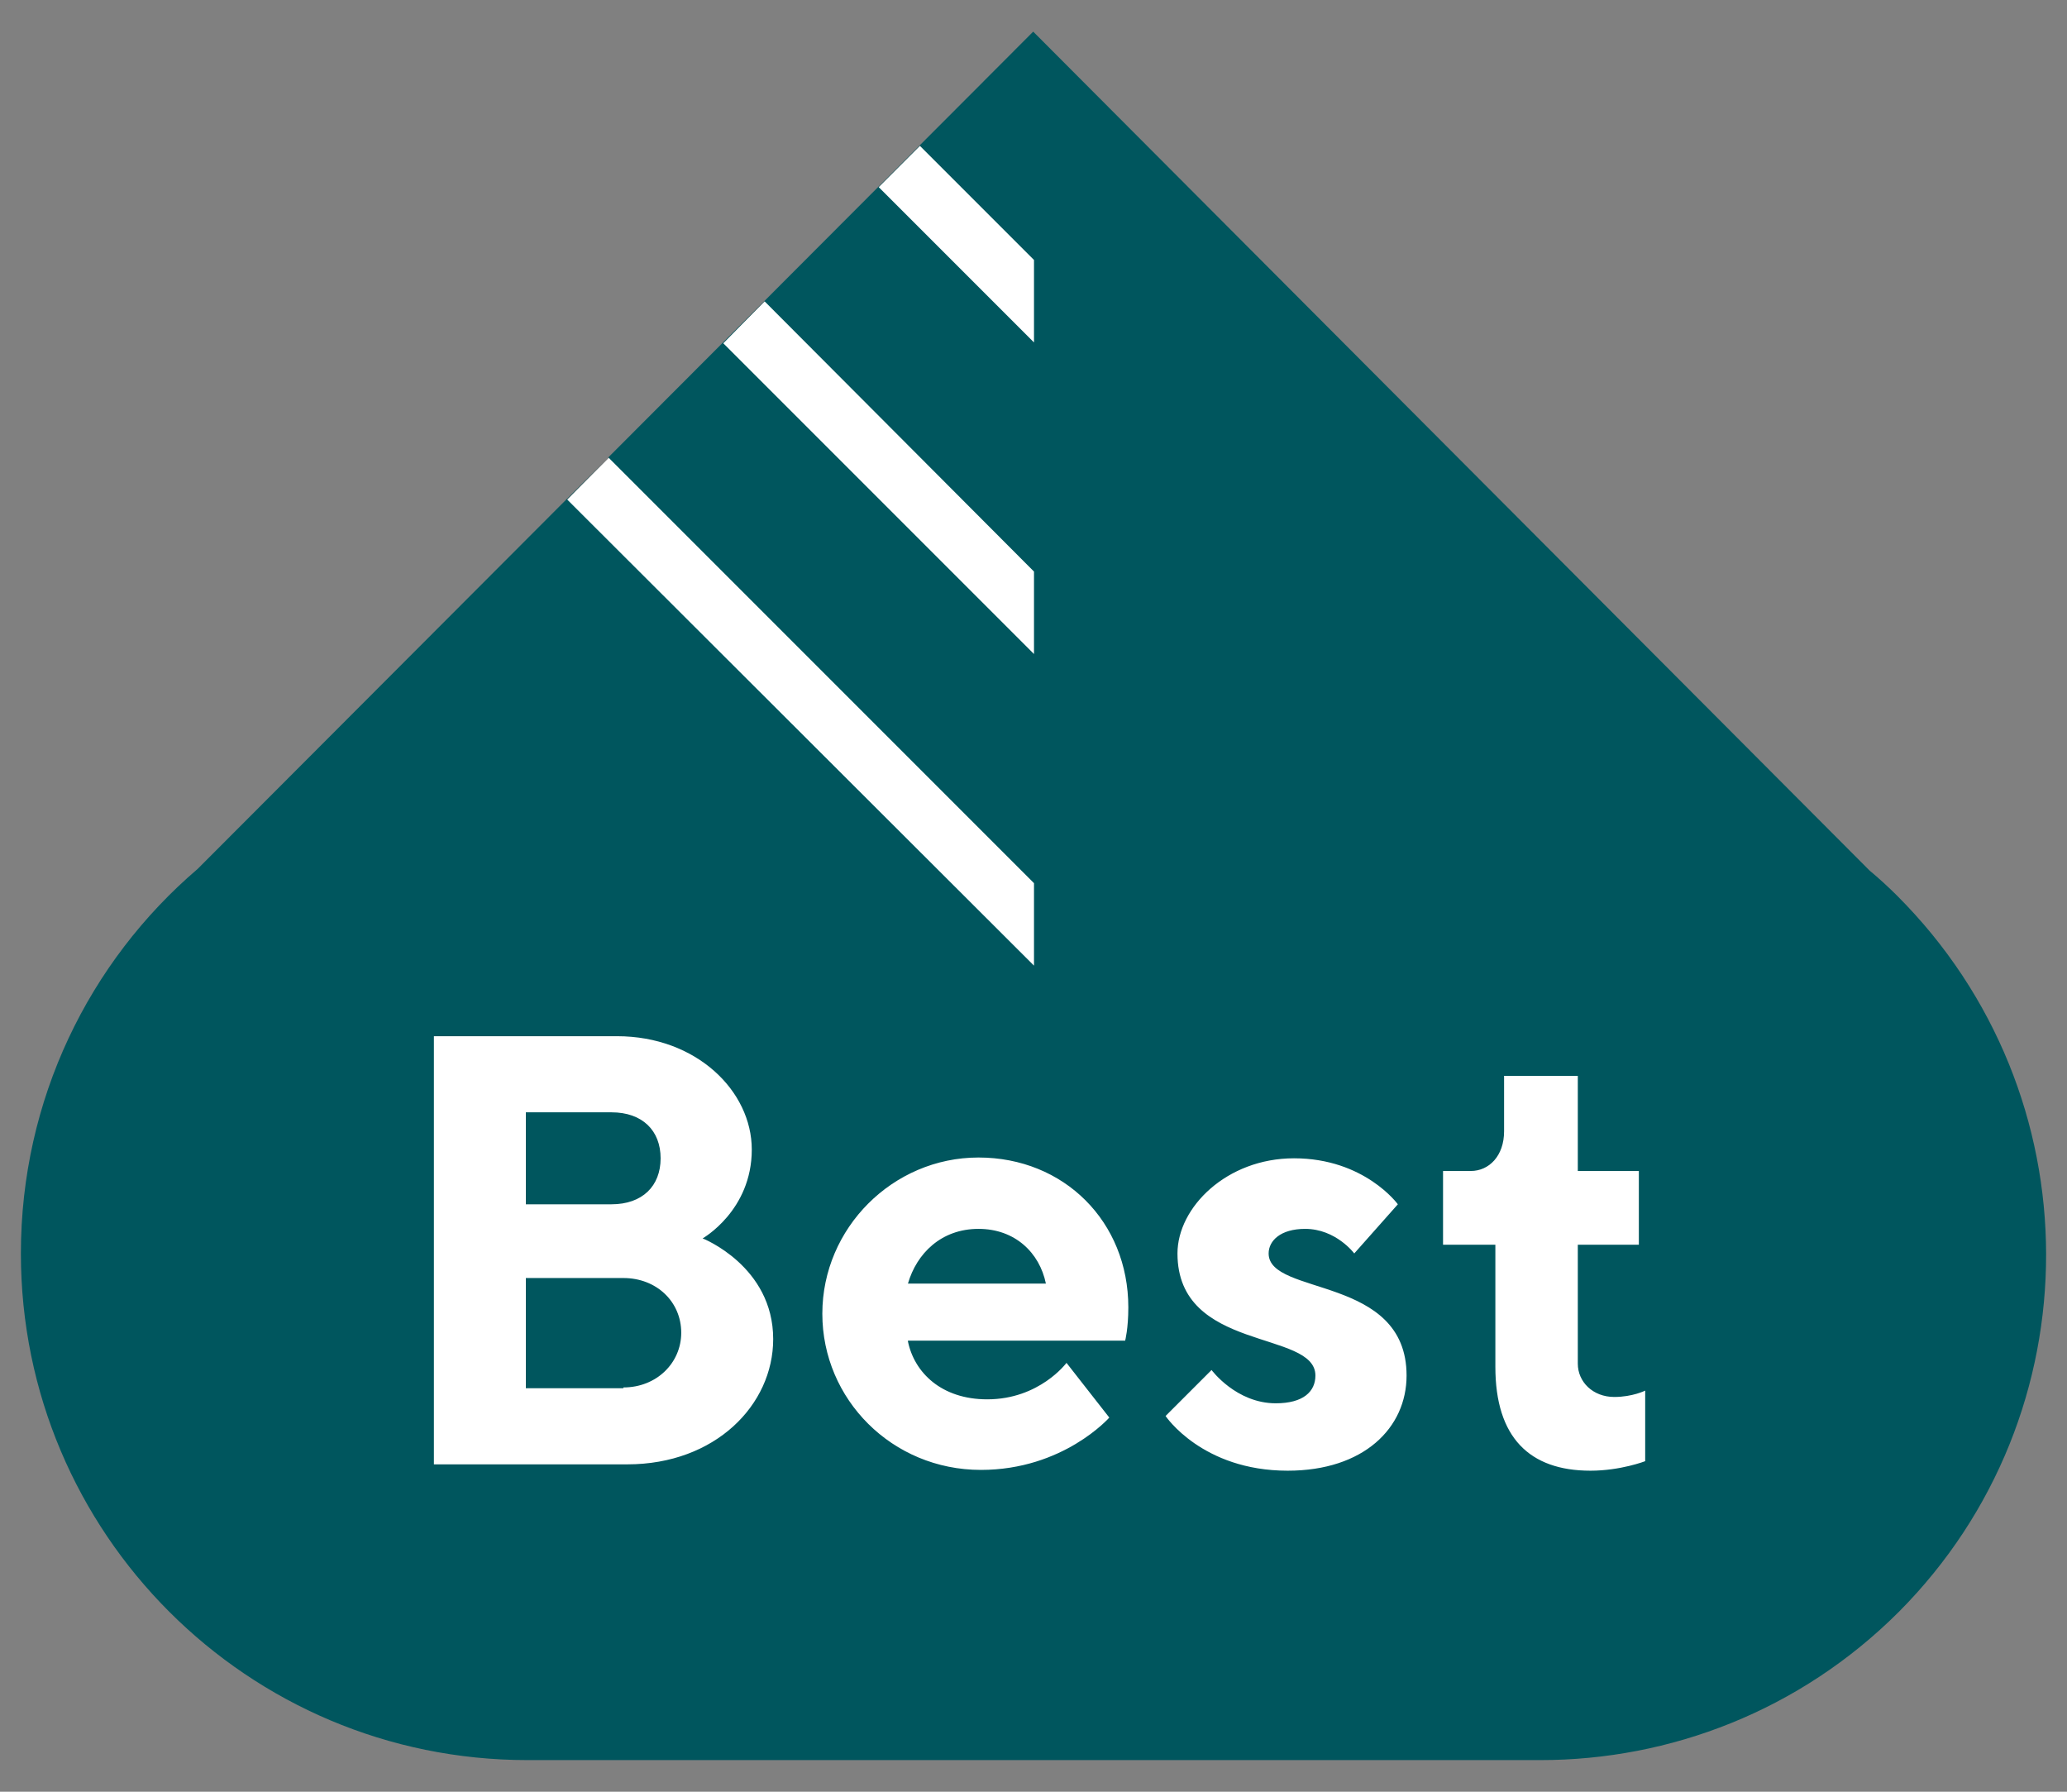
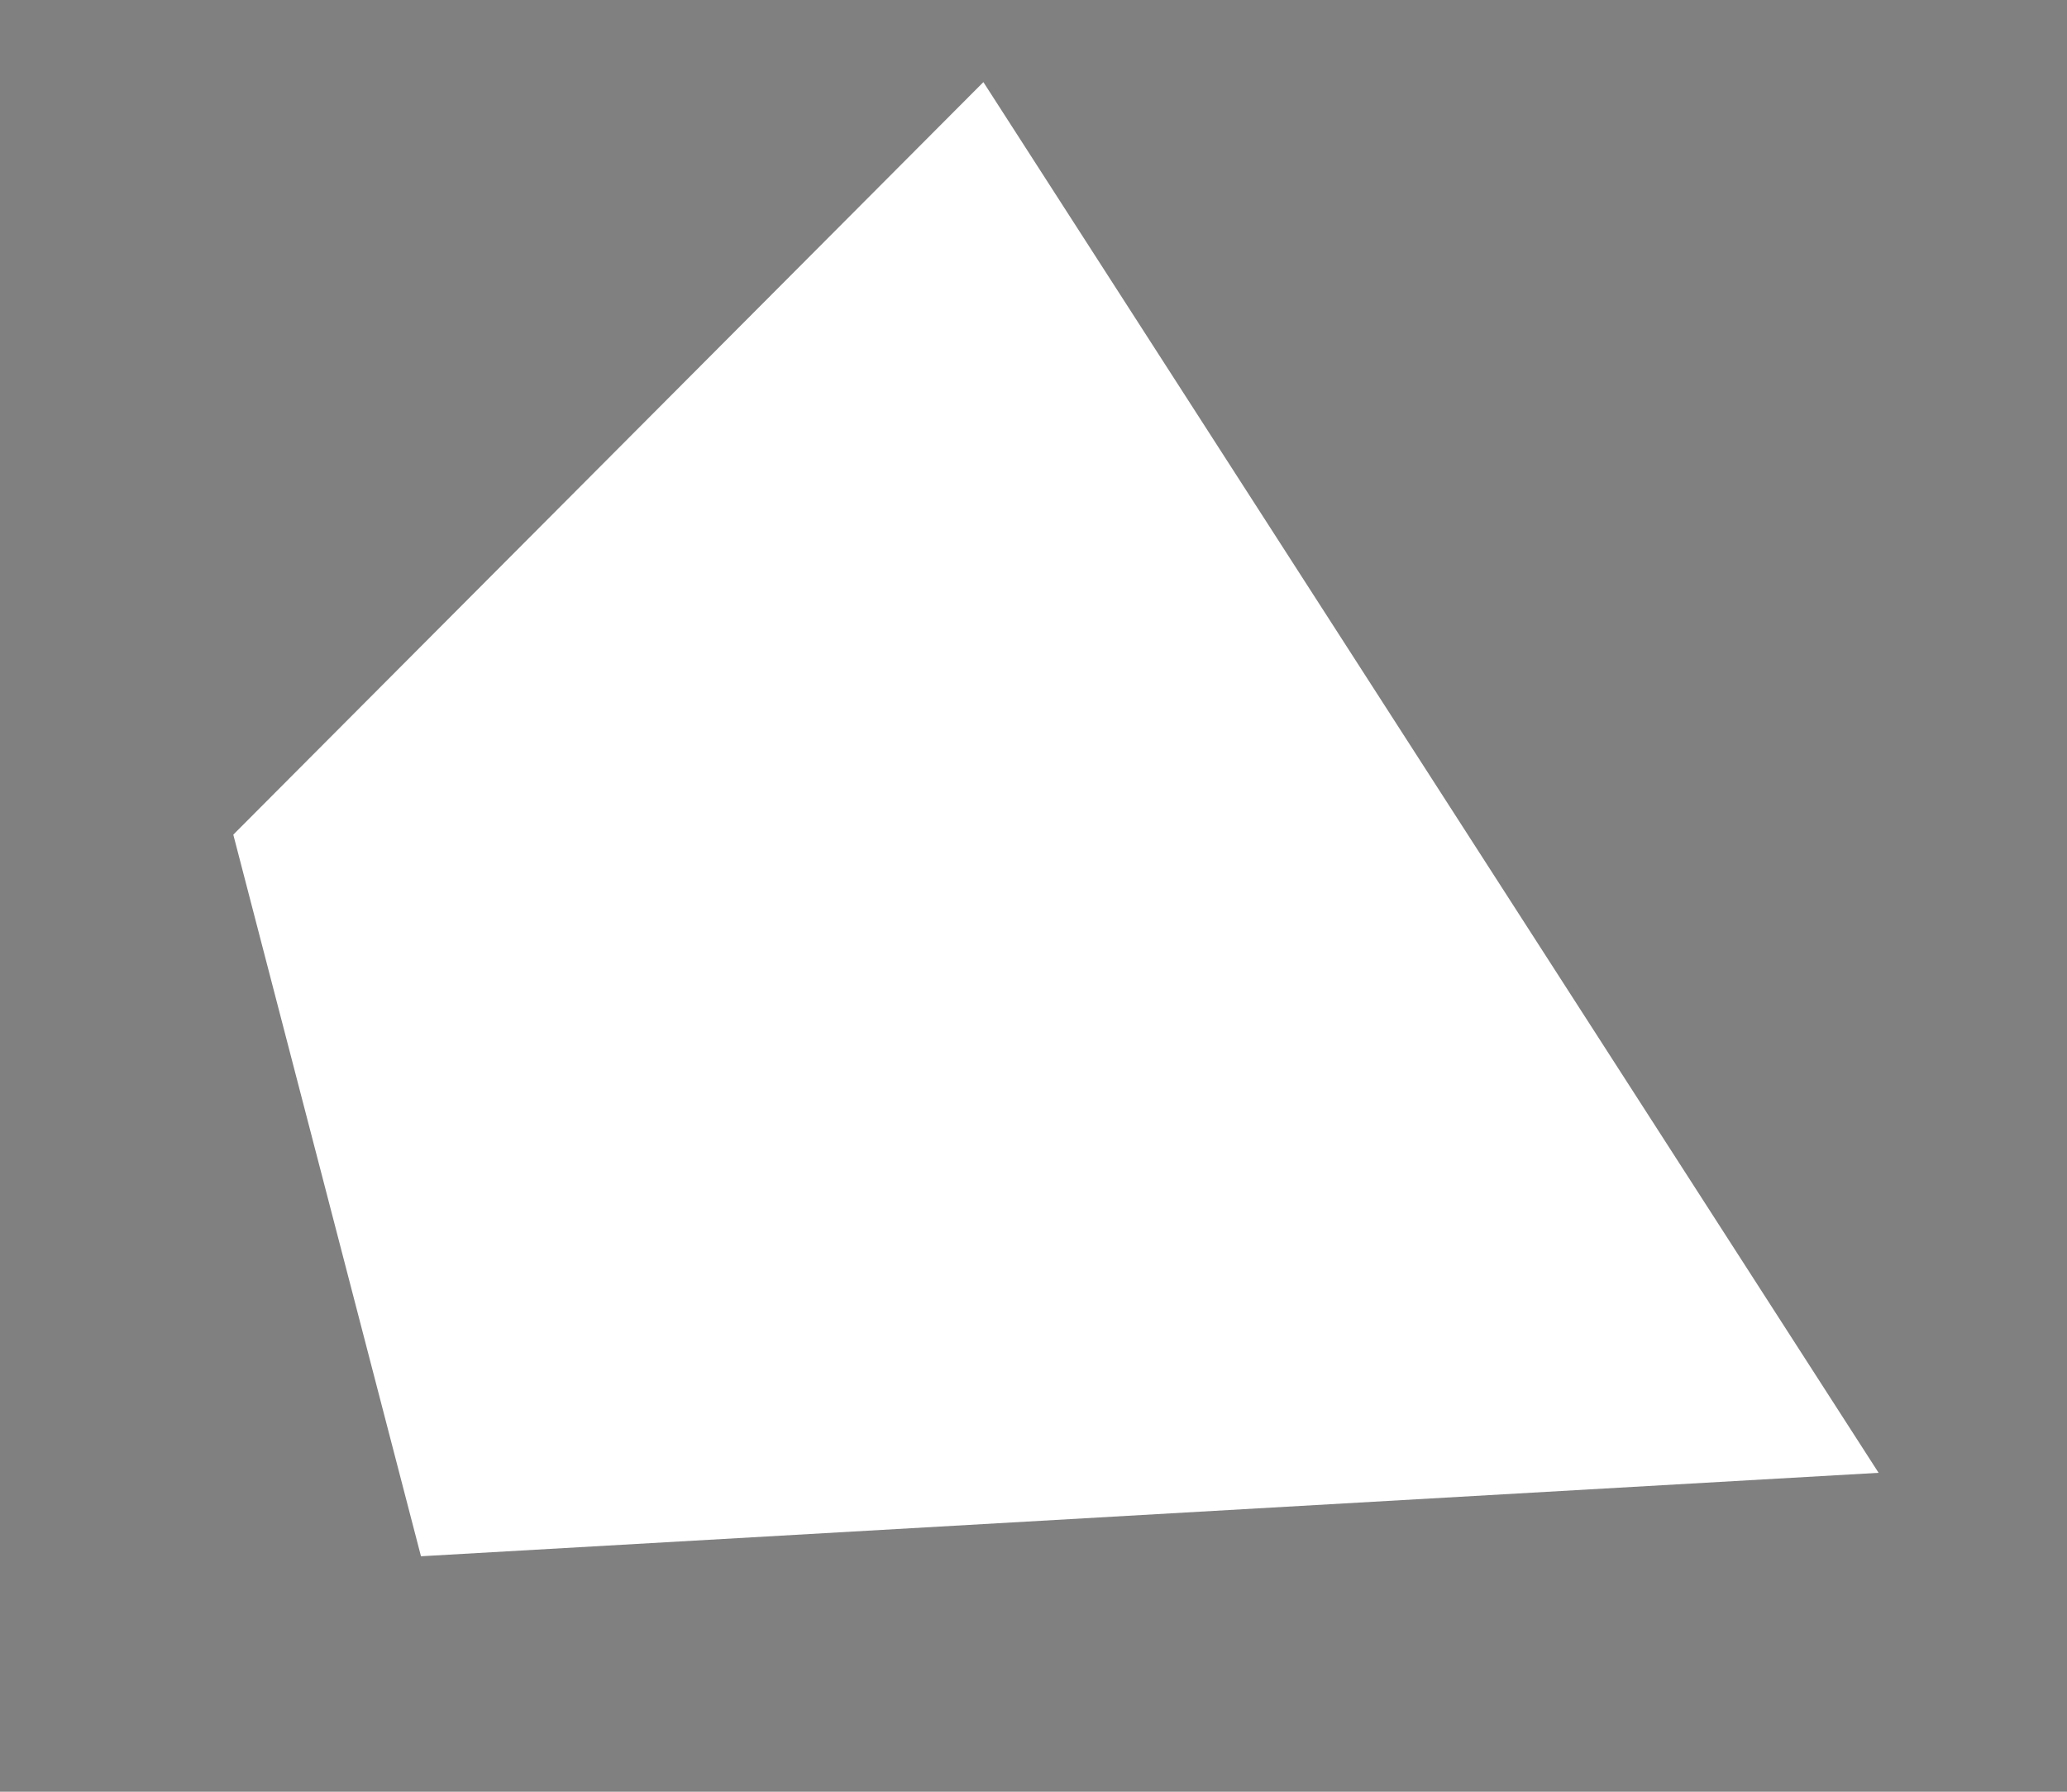
<svg xmlns="http://www.w3.org/2000/svg" version="1.1" viewBox="0 0 300 260">
  <rect x="0" y="0" width="300" height="260" fill="#808080" stroke="none" />
  <path d="M 142.727 11.914 L 272.657 213.723 L 61.1 225.832 L 33.86 121.117 L 142.727 11.914 Z" fill="#ffffff" />
-   <path d="M275.597 233.894c-14.382 14.382-33.251 21.516-52.005 21.516H76.552c-40.614 0-73.52-32.906-73.52-73.52 0-22.321 9.895-42.341 25.657-55.802l59.543-59.656-5.927 6.041 67.767 67.652v-11.966L88.288 66.375 149.957 4.59 271.34 126.318c1.38 1.151 2.761 2.416 4.027 3.682 28.763 28.764 28.763 75.246.23 103.894Zm-143.819-39.348h31.525s.46-1.726.46-4.833c0-12.426-9.319-21.745-21.745-21.745s-22.666 10.24-22.666 22.666 10.125 22.666 23.011 22.666c11.966 0 18.639-7.594 18.639-7.594l-6.213-7.939s-3.912 5.293-11.505 5.293c-6.673 0-10.585-3.912-11.506-8.399Zm10.24-16.223c5.293 0 8.859 3.452 9.78 7.939h-20.02c1.266-4.372 4.833-7.939 10.24-7.939Zm60.864-3.567s-4.832-6.673-15.072-6.673c-9.78 0-16.913 7.133-16.913 13.807 0 14.381 20.019 11.045 20.019 17.718 0 2.301-1.725 4.027-5.752 4.027-5.753 0-9.32-4.832-9.32-4.832l-6.673 6.673s5.293 7.939 17.718 7.939c11.046 0 17.259-6.213 17.259-13.807 0-14.612-20.02-11.505-20.02-17.718 0-1.841 1.726-3.567 5.293-3.567 4.487 0 7.133 3.567 7.133 3.567Zm15.417-10.585c0 3.567-2.186 5.753-4.832 5.753h-4.027v10.7h7.594v17.718c0 10.24 4.947 15.073 13.806 15.073 4.372 0 7.939-1.381 7.939-1.381v-10.24s-1.841.921-4.487.921c-3.106 0-5.293-2.187-5.293-4.833v-17.258h8.86v-10.7h-8.86v-13.807h-10.7Zm-127.25 48.323c12.771 0 21.17-8.629 21.17-18.178 0-10.586-10.24-14.612-10.24-14.612s7.133-4.027 7.133-12.887c0-8.514-8.053-16.452-19.559-16.452H62.976v62.129Zm-2.301-51.084c4.487 0 7.133 2.646 7.133 6.673s-2.646 6.673-7.133 6.673H76.322V161.41Zm1.726 40.039H76.322v-15.993h14.152c4.832 0 8.399 3.452 8.399 7.939 0 4.372-3.567 7.939-8.399 7.939ZM104.97 49.807l45.102 45.101V82.943l-39.119-39.234Zm28.534-28.649-5.983 5.983 22.551 22.551V37.726Z" fill="#00565e" />
</svg>